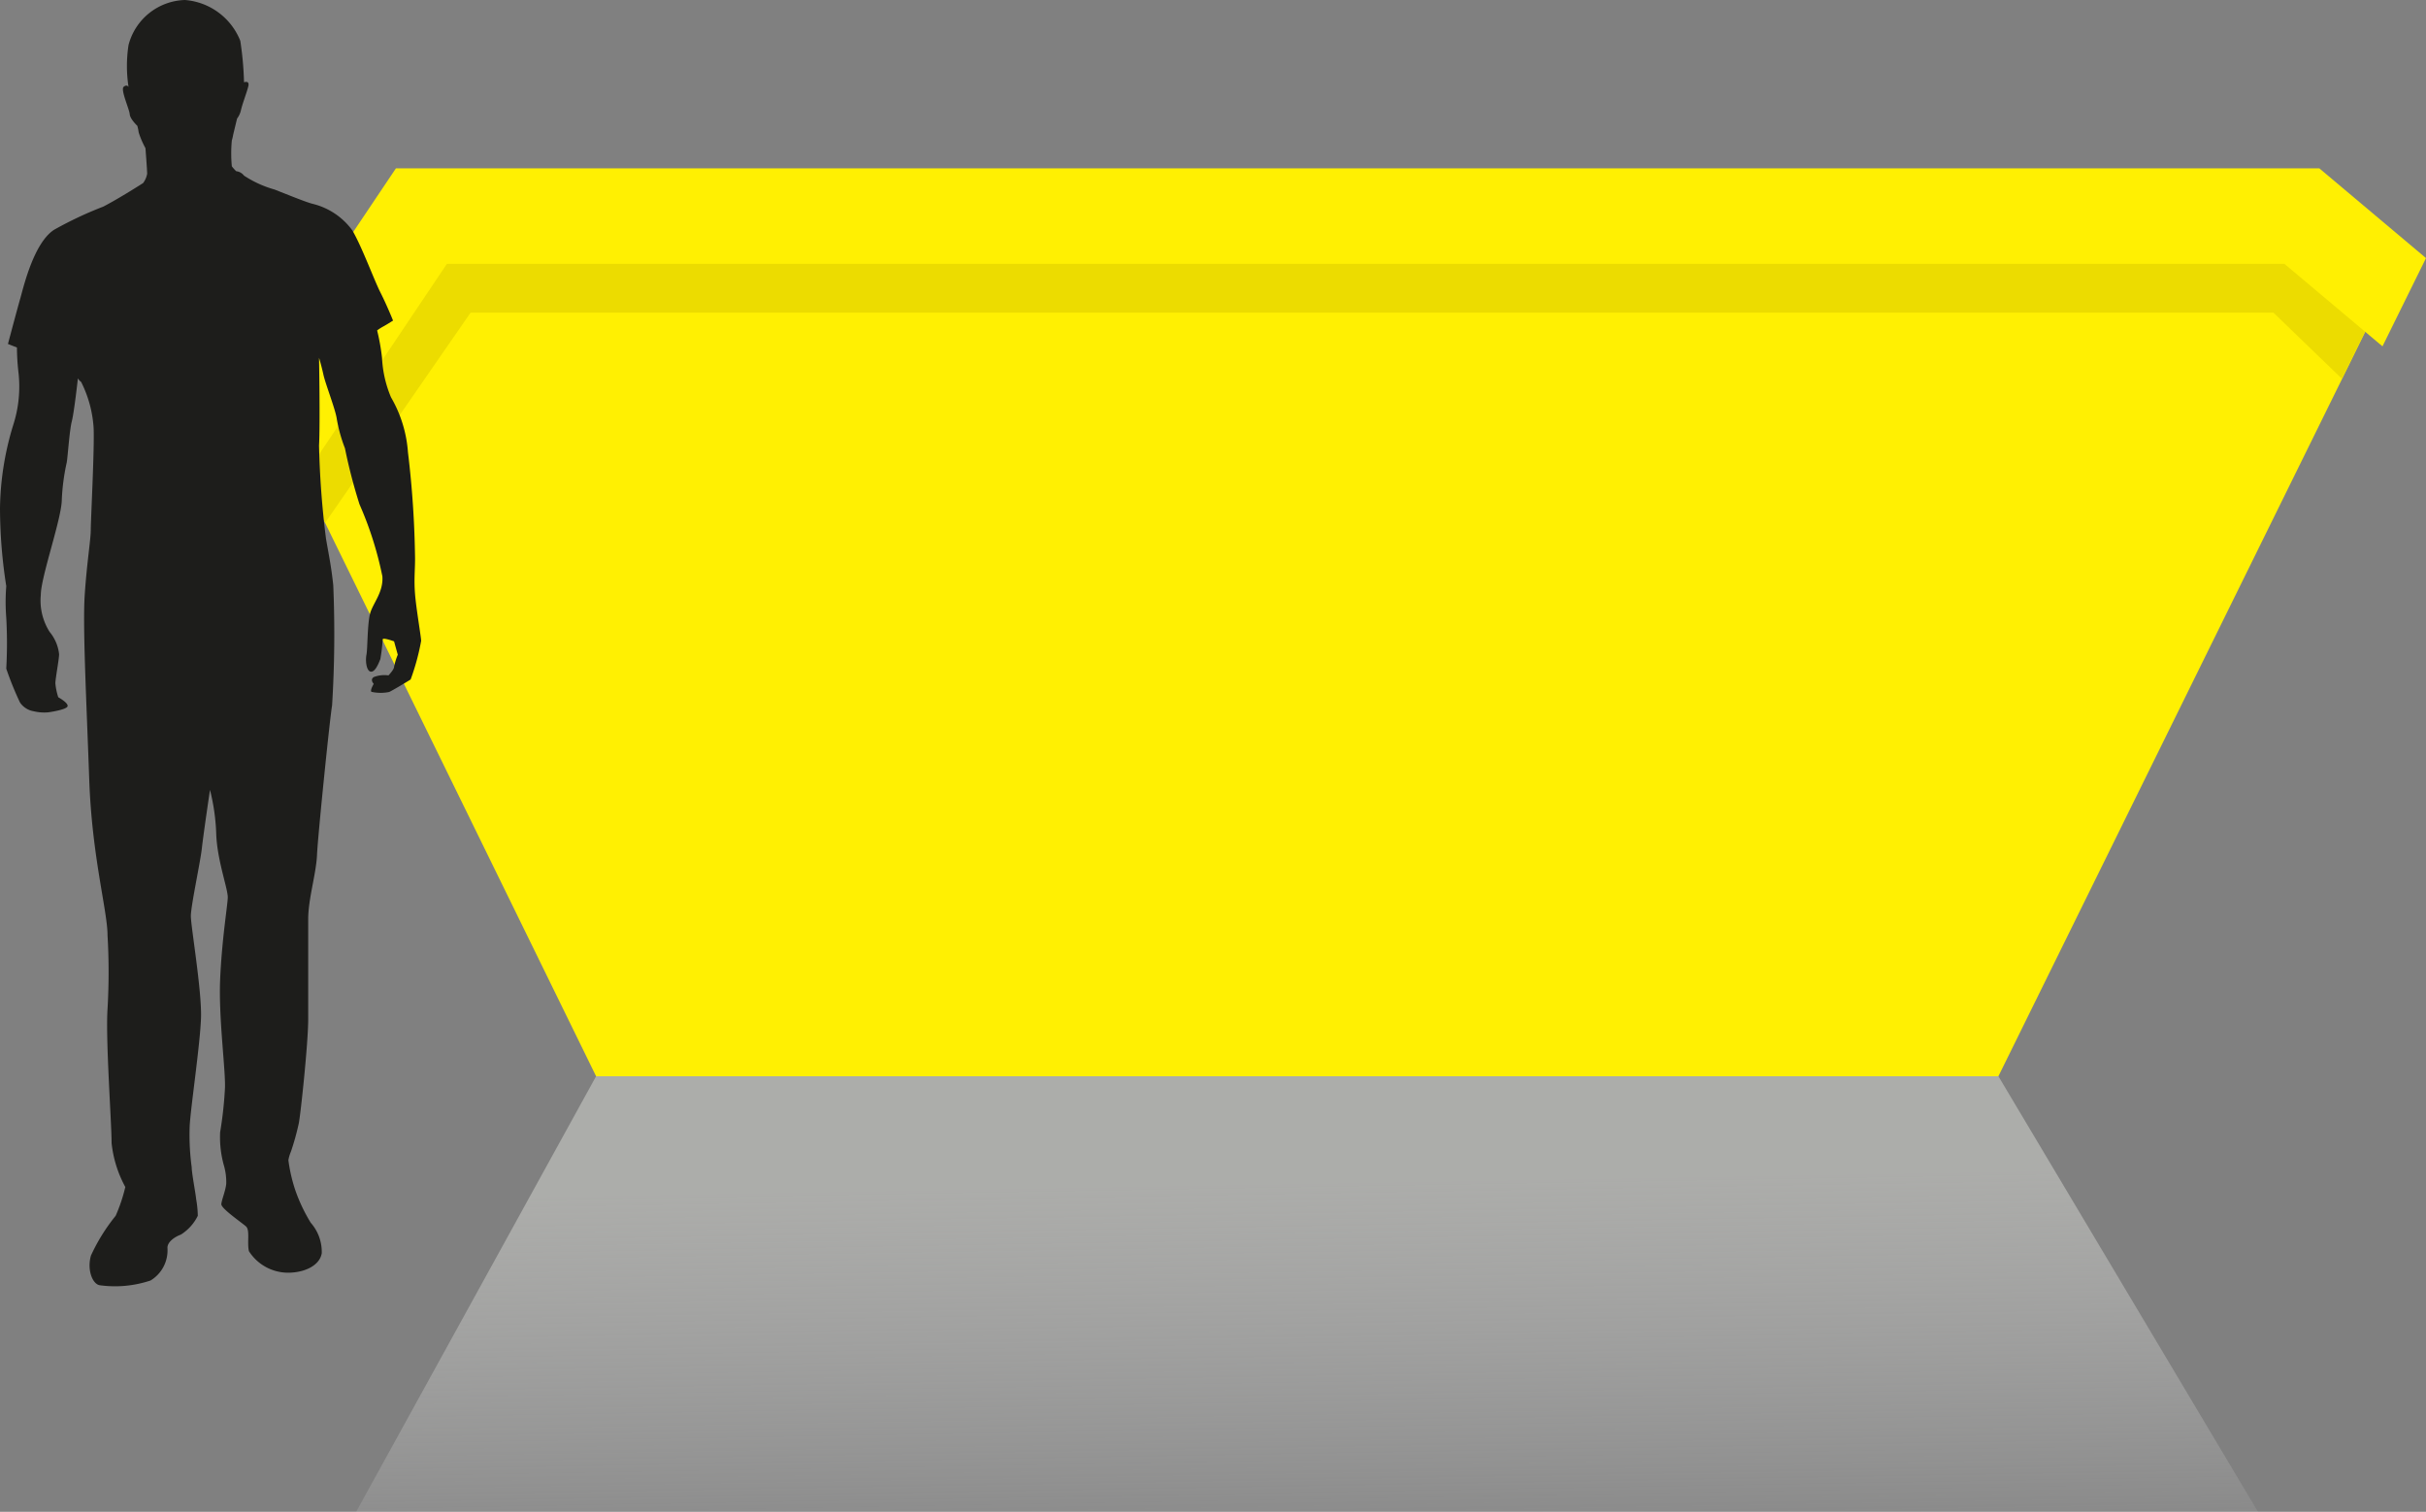
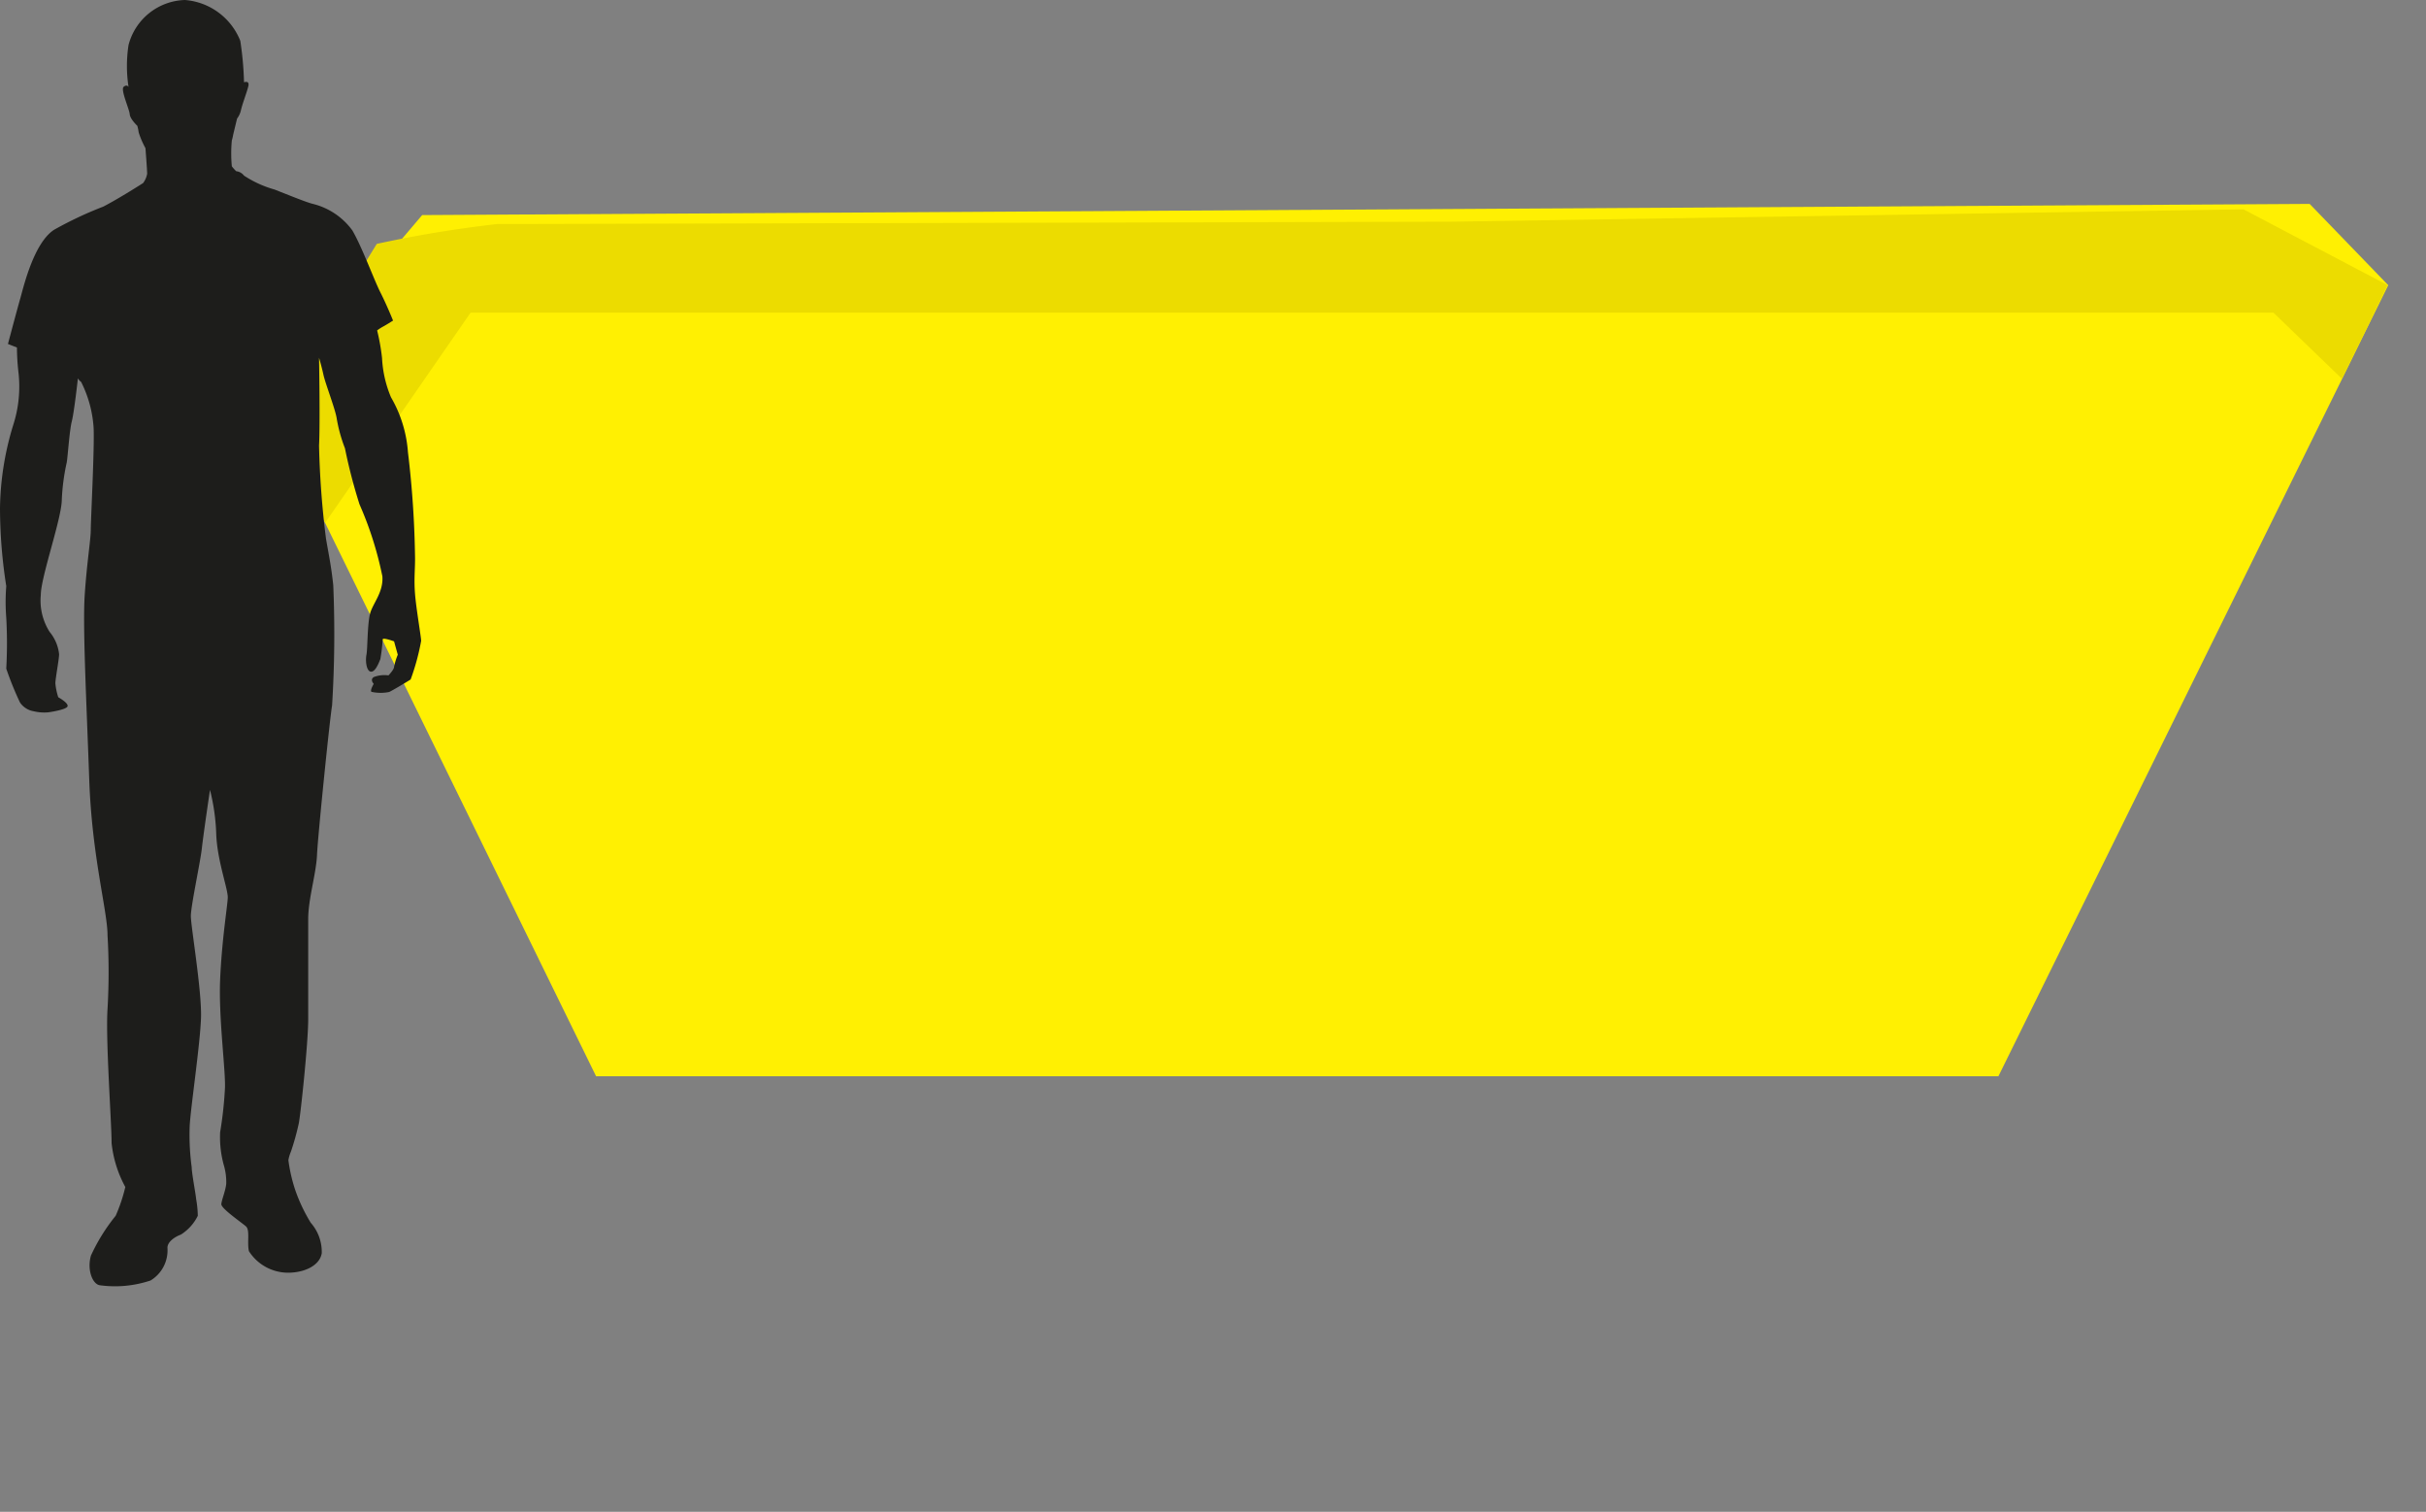
<svg xmlns="http://www.w3.org/2000/svg" viewBox="0 0 143.26 89.27">
  <rect x="0" y="0" width="143.26" height="89.27" fill="#808080" stroke="none" />
  <defs>
    <style>.cls-1{opacity:0.5;fill:url(#linear-gradient);}.cls-2{fill:#fff002;}.cls-3{fill:#ecdc00;}.cls-4{fill:#1d1d1b;}</style>
    <linearGradient id="linear-gradient" x1="77.27" y1="94.38" x2="76.85" y2="69.92" gradientUnits="userSpaceOnUse">
      <stop offset="0" stop-color="#fff" stop-opacity="0" />
      <stop offset="1" stop-color="#d8d9d4" />
    </linearGradient>
  </defs>
  <title>skip-hire-3</title>
  <g id="Layer_2" data-name="Layer 2">
    <g id="Layer_6" data-name="Layer 6">
-       <polygon class="cls-1" points="35.2 63.55 21.03 89.27 133.34 89.27 118.01 63.55 35.2 63.55" />
      <polygon class="cls-2" points="15.65 23.63 35.2 63.55 118.01 63.55 141.03 16.84 136.39 12.04 24.93 12.7 15.65 23.63" />
      <path class="cls-3" d="M17.9,28.23l1.3,2.64,8.59-12.41H134.25l4.05,3.91L141,16.84l-8.52-4.48-46.7.73-56.43.14a71.63,71.63,0,0,0-7.1,1.17l-5.37,8.7Z" />
-       <polygon class="cls-2" points="140.69 20.45 143.26 15.24 136.96 9.94 23.38 9.94 14.2 23.62 17.07 29.47 26.39 15.58 134.9 15.58 140.69 20.45" />
      <path class="cls-4" d="M10.92,0a3.84,3.84,0,0,1,3.27,2.41,19.42,19.42,0,0,1,.22,2.45s.35-.14.25.25-.34,1-.43,1.39A1.27,1.27,0,0,1,14,7s-.21.86-.24,1a1.94,1.94,0,0,1-.07.29,8.17,8.17,0,0,0,0,1.53,2.38,2.38,0,0,0,.26.29.67.67,0,0,1,.46.26,6.44,6.44,0,0,0,1.8.82c.74.29,1.84.74,2.23.84a4.1,4.1,0,0,1,2.37,1.58c.58,1,1.27,2.9,1.66,3.67s.74,1.65.74,1.65-.46.29-.6.36a2.9,2.9,0,0,0-.34.22,12.5,12.5,0,0,1,.29,1.63,6.79,6.79,0,0,0,.53,2.32,7.51,7.51,0,0,1,1,3.24A58,58,0,0,1,24.51,33c0,.69-.07,1.22,0,2.09s.36,2.54.36,2.75a13.7,13.7,0,0,1-.62,2.28c-.1.07-1.1.67-1.27.74a2.49,2.49,0,0,1-1,0c-.2,0,.09-.48.09-.48s-.24-.24,0-.4a1.75,1.75,0,0,1,.87-.1s.33-.34.33-.5a3.71,3.71,0,0,1,.22-.72l-.22-.79s-.65-.24-.67-.12a11.18,11.18,0,0,1-.14,1.17c-.08.19-.29.77-.56.74s-.33-.66-.26-1,.05-1.85.22-2.45.79-1.25.72-2.18a20.75,20.75,0,0,0-1.35-4.25,31.84,31.84,0,0,1-.86-3.31,9,9,0,0,1-.48-1.72c-.07-.55-.67-2.07-.79-2.62s-.26-1-.26-1,.07,3.89,0,5.18a52.81,52.81,0,0,0,.41,5.49c.15.89.31,1.61.43,2.76a68.47,68.47,0,0,1-.07,7.1c-.12.64-.84,7.69-.89,8.82s-.52,2.59-.52,3.79,0,4.51,0,5.92-.46,5.73-.56,6.16A15.09,15.09,0,0,1,17.18,68a2.3,2.3,0,0,0-.15.5,9.21,9.21,0,0,0,.44,1.87,9.84,9.84,0,0,0,.88,1.83A2.6,2.6,0,0,1,19,74c-.12.72-1,1.15-2,1.15a2.75,2.75,0,0,1-2.3-1.27c-.12-.5.07-1.24-.17-1.46s-1.48-1.06-1.46-1.32.26-.81.29-1.22a3.54,3.54,0,0,0-.12-1A6.16,6.16,0,0,1,13,66.85a22.82,22.82,0,0,0,.28-2.52c.07-1-.38-4.17-.28-6.5s.43-4.31.45-4.82-.62-2.18-.68-3.74a12.21,12.21,0,0,0-.37-2.63s-.39,2.63-.48,3.45-.65,3.4-.65,4,.65,4.41.6,6-.63,5.44-.67,6.43a14.2,14.2,0,0,0,.12,2.4c0,.35.24,1.58.26,1.87a6,6,0,0,1,.1,1,2.73,2.73,0,0,1-1,1.11c-.38.14-.82.45-.79.81a2.08,2.08,0,0,1-1,1.9,6.61,6.61,0,0,1-3,.28c-.43-.07-.76-.91-.52-1.75a10.92,10.92,0,0,1,1.46-2.35,9.73,9.73,0,0,0,.57-1.7,6.93,6.93,0,0,1-.81-2.59c0-1.22-.36-6.11-.24-7.93a37.19,37.19,0,0,0,0-4.34c0-1.44-.92-4.63-1.08-9.19S4.88,37.07,5,35.18s.36-3.31.36-3.89.22-4.75.17-6a7,7,0,0,0-.74-2.74.62.62,0,0,1-.19-.21s-.22,2-.36,2.54S4,27,3.94,27.31a12.58,12.58,0,0,0-.29,2.18c0,1.11-1.24,4.58-1.24,5.64a3.45,3.45,0,0,0,.52,2.18,2.48,2.48,0,0,1,.56,1.32c0,.29-.22,1.44-.22,1.72a3.73,3.73,0,0,0,.17.82s.69.38.53.57-1.11.32-1.11.32A2.64,2.64,0,0,1,2,42a1.22,1.22,0,0,1-.82-.52,18.8,18.8,0,0,1-.81-2,27.24,27.24,0,0,0,0-3,11.72,11.72,0,0,1,0-1.87A30,30,0,0,1,0,30a17.42,17.42,0,0,1,.77-4.87,7.39,7.39,0,0,0,.31-3.23A13.8,13.8,0,0,1,1,20.52l-.53-.21s.53-2,.72-2.66.79-3.29,2-4.08A22.07,22.07,0,0,1,6.1,12.2c1-.52,2.35-1.39,2.35-1.39a1.3,1.3,0,0,0,.24-.55c0-.21-.1-1.51-.1-1.51a5.18,5.18,0,0,1-.4-.93,3,3,0,0,0-.08-.39s-.43-.4-.45-.69S7.11,5.3,7.3,5.13s.29,0,.29,0a8.11,8.11,0,0,1,0-2.47A3.55,3.55,0,0,1,10.92,0Z" />
    </g>
  </g>
</svg>